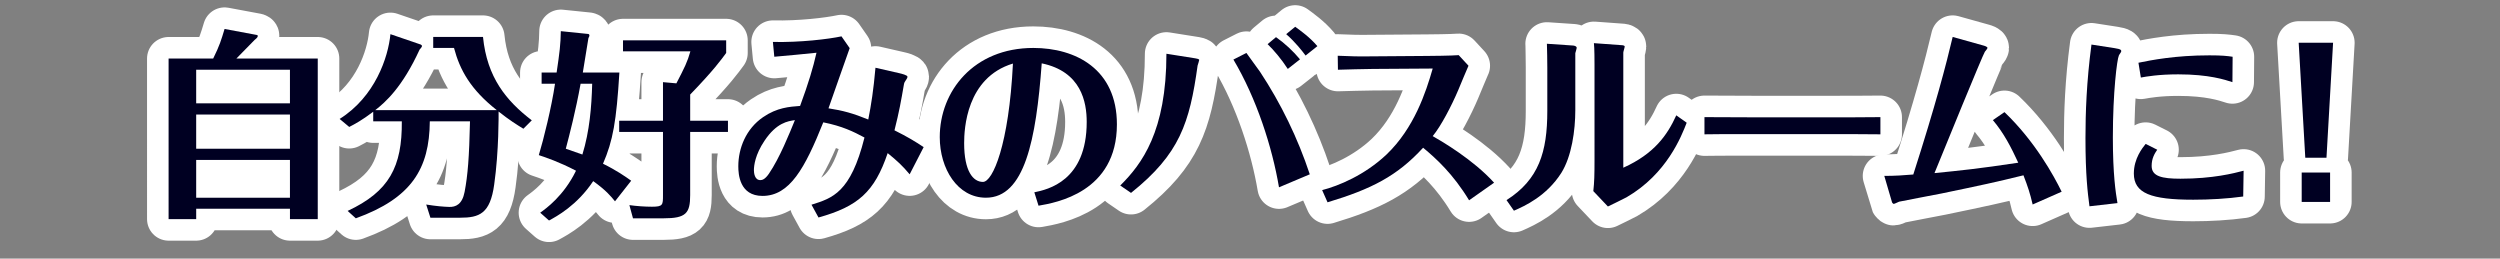
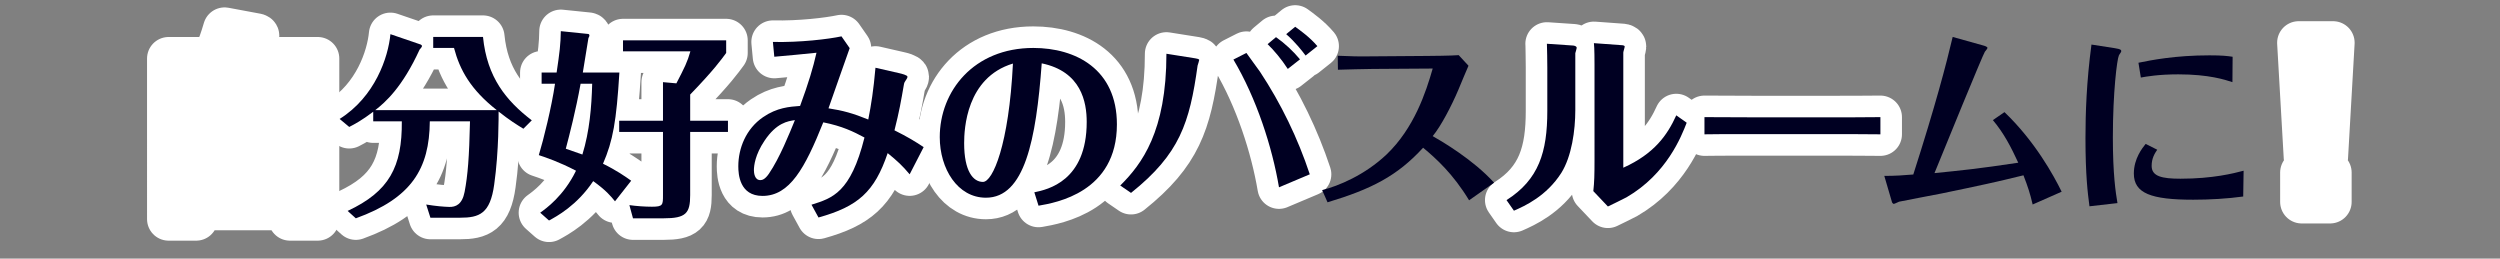
<svg xmlns="http://www.w3.org/2000/svg" id="_レイヤー_2" width="290" height="30" viewBox="0 0 290 30">
  <rect x="0" y="0" width="290" height="30" fill="#808080" stroke="none" />
  <g id="_レイヤー_1-2">
    <rect width="290" height="30" style="fill:none;" />
    <g>
      <g>
        <path d="M36.859,6.792V25.416h-3.224v-1.205h-10.877v1.205h-3.201V6.792h5.172c.765-1.554,.928-2.134,1.322-3.433l3.734,.696c.069,.023,.116,.046,.116,.093,0,.139-.047,.231-.371,.487-.047,.046-1.786,1.833-2.111,2.157h9.44Zm-14.102,5.195h10.877v-3.896h-10.877v3.896Zm10.877,1.299h-10.877v3.966h10.877v-3.966Zm0,5.265h-10.877v4.384h10.877v-4.384Z" style="fill:none; stroke:#fff; stroke-linejoin:round; stroke-width:5px;" />
        <path d="M57.629,12.776c-3.039-2.39-4.291-4.662-4.964-7.214h-2.412v-1.275h5.775c.464,4.686,2.69,7.398,5.659,9.672l-.974,.975c-.719-.441-1.624-.998-2.876-1.995,0,.325,.046,4.569-.51,8.466-.464,3.386-1.716,3.85-3.966,3.85h-3.433l-.487-1.53c1.137,.186,1.972,.255,2.667,.278,.742,.023,1.508-.278,1.786-1.74,.371-1.947,.533-4.012,.626-8.187h-4.662c-.046,5.497-2.111,8.906-8.582,11.249l-.951-.858c4.824-2.25,6.332-5.126,6.286-10.391h-3.317v-1.113c-1.322,.997-2.11,1.415-2.783,1.763l-1.113-.928c4.105-2.574,5.636-7.144,5.892-9.834l3.525,1.206c.046,.023,.139,.116,.139,.162,0,.116-.208,.348-.278,.417-2.018,4.407-3.989,6.123-5.148,7.028h14.102Z" style="fill:none; stroke:#fff; stroke-linejoin:round; stroke-width:5px;" />
        <path d="M71.849,8.416c-.348,5.659-.742,7.908-1.901,10.576,1.6,.788,2.621,1.508,3.27,1.971l-1.878,2.39c-.487-.604-1.044-1.276-2.528-2.343-1.879,2.83-4.268,4.105-5.126,4.569l-1.021-.905c.673-.486,2.714-1.925,4.152-4.87-1.948-1.021-3.479-1.53-4.314-1.81,.557-1.832,1.484-5.589,1.879-8.279h-1.554v-1.299h1.74c.348-2.343,.464-3.271,.487-4.801l3.177,.325c.07,0,.14,.069,.14,.186,0,.093-.023,.093-.116,.302,0,.046-.44,2.667-.649,3.989h4.244Zm-4.499,1.299c-.557,3.084-1.276,5.867-1.717,7.537,.649,.232,1.137,.395,1.925,.673,.835-2.69,1.067-5.566,1.136-8.21h-1.345Zm12.71,4.291h4.383v1.299h-4.383v7.328c0,2.111-.487,2.691-3.085,2.691h-3.549l-.417-1.531c.812,.116,1.786,.186,2.621,.186,1.276,0,1.276-.209,1.276-1.346v-7.328h-5.08v-1.299h5.08v-4.477l1.554,.139c.974-1.879,1.275-2.481,1.624-3.711h-7.816v-1.275h11.968v1.461c-.58,.789-1.461,2.018-4.175,4.824v3.039Z" style="fill:none; stroke:#fff; stroke-linejoin:round; stroke-width:5px;" />
        <path d="M105.521,20.22c-.858-1.02-1.415-1.53-2.551-2.458-1.531,4.522-3.456,6.192-8.025,7.468l-.812-1.484c2.436-.765,4.546-1.391,6.146-7.793-1.299-.695-2.574-1.321-4.778-1.762-2.134,5.334-3.896,8.535-7.051,8.535-2.667,0-2.806-2.528-2.806-3.434,0-2.087,.881-4.337,2.876-5.705,1.623-1.113,3.062-1.206,4.291-1.299,.998-2.714,1.507-4.43,1.902-6.17-.696,.07-4.128,.418-4.894,.465l-.163-1.717c3.154,.069,6.448-.325,7.956-.649l.951,1.368c-.371,.998-2.064,5.892-2.458,6.981,1.67,.255,2.853,.58,4.615,1.299,.348-1.763,.604-3.409,.835-6.007l2.737,.626c.301,.069,.974,.231,.974,.417,0,.023,0,.116-.093,.256-.231,.348-.278,.395-.324,.672-.325,1.879-.534,3.085-1.09,5.289,1.577,.788,2.366,1.275,3.386,1.947l-1.624,3.154Zm-16.838-3.896c-1.09,1.624-1.229,2.899-1.229,3.41,0,.301,.07,1.159,.742,1.159,.209,0,.534-.069,.998-.742,1.252-1.832,2.389-4.685,3.015-6.216-.812,.116-2.134,.302-3.525,2.389Z" style="fill:none; stroke:#fff; stroke-linejoin:round; stroke-width:5px;" />
        <path d="M119.982,22.308c1.554-.324,6.076-1.299,6.076-8.164,0-2.296-.626-5.845-5.218-6.796-.649,8.906-1.995,15.586-6.471,15.586-3.293,0-5.357-3.362-5.357-7.027,0-5.312,3.92-10.345,10.854-10.345,4.917,0,9.695,2.459,9.695,8.86,0,7.886-7.074,9.092-9.092,9.439l-.487-1.554Zm-8.141-5.705c0,3.27,1.043,4.499,2.18,4.499s3.015-4.313,3.479-13.73c-5.427,1.646-5.659,7.631-5.659,9.231Z" style="fill:none; stroke:#fff; stroke-linejoin:round; stroke-width:5px;" />
        <path d="M129.948,21.519c2.505-2.481,5.357-6.262,5.357-15.284l3.363,.534c.116,.022,.44,.069,.44,.186,0,.092-.162,.557-.186,.648-.928,6.657-2.064,10.252-7.724,14.774l-1.252-.858Zm14.635-15.377c.209,.325,1.345,1.832,1.577,2.181,2.436,3.688,4.384,7.7,5.775,11.897l-3.572,1.508c-.788-4.662-2.598-10.298-5.288-14.82l1.508-.766Zm4.801,1.855c-.765-1.183-1.646-2.203-2.342-2.876l.974-.812c.997,.696,1.995,1.623,2.783,2.574l-1.415,1.113Zm2.064-1.554c-.348-.464-1.16-1.531-2.25-2.481l1.044-.858c.603,.44,1.716,1.229,2.574,2.25l-1.368,1.09Z" style="fill:none; stroke:#fff; stroke-linejoin:round; stroke-width:5px;" />
-         <path d="M170.416,23.236c-1.855-3.062-3.827-4.848-5.335-6.1-3.015,3.293-6.007,4.801-11.086,6.332l-.626-1.415c1.902-.487,4.94-1.739,7.468-4.129,3.201-3.062,4.569-7.213,5.357-9.973l-6.958,.046c-.858,0-3.154,.07-4.035,.093l-.023-1.623c1.508,.069,2.412,.093,4.036,.069l6.332-.047c.325,0,2.83-.022,3.665-.092l1.136,1.229c-.116,.232-.998,2.366-1.183,2.807-.765,1.809-2.018,4.221-2.969,5.357,1.021,.58,4.686,2.714,7.121,5.404l-2.899,2.041Z" style="fill:none; stroke:#fff; stroke-linejoin:round; stroke-width:5px;" />
        <path d="M182.736,12.776c0,2.343-.417,5.357-1.624,7.282-1.716,2.69-4.221,3.827-5.497,4.384l-.858-1.229c3.757-2.389,4.731-5.59,4.731-10.344V7.859c0-.325-.023-2.552-.046-2.783l3.062,.208c.139,.023,.394,.07,.394,.278,0,.094-.139,.487-.162,.604v6.61Zm2.227-5.242c0-.371,0-1.972-.069-2.528l3.177,.232c.116,0,.394,.023,.394,.162,0,.116-.162,.58-.162,.696v13.359c3.618-1.624,5.126-3.827,6.146-6.077l1.206,.858c-.604,1.554-2.296,5.938-6.981,8.651-.302,.162-1.809,.904-2.157,1.066l-1.693-1.785c.116-1.044,.139-1.879,.139-3.665V7.534Z" style="fill:none; stroke:#fff; stroke-linejoin:round; stroke-width:5px;" />
        <path d="M197.717,13.587c1.623,0,5.033,.023,5.752,.023h8.836c1.833,0,3.943,0,5.822-.023v1.994c-1.392-.022-4.268-.022-5.752-.022h-8.837c-4.036,0-4.546,0-5.821,.022v-1.994Z" style="fill:none; stroke:#fff; stroke-linejoin:round; stroke-width:5px;" />
-         <path d="M232.518,13.007c3.525,3.363,5.729,7.376,6.633,9.231l-3.363,1.484c-.301-1.299-.557-2.064-1.066-3.387-3.294,.812-4.824,1.137-9.51,2.11-.695,.14-4.151,.789-4.917,.951-.093,.023-.51,.256-.626,.256-.069,0-.162-.14-.186-.163-.023-.046-.603-2.063-.904-3.085,1.252,0,2.25-.069,3.363-.162,2.575-8.024,3.827-12.803,4.569-15.957l3.572,.998c.162,.046,.464,.139,.464,.278,0,.094-.255,.371-.302,.441-.209,.278-4.848,11.619-5.845,14.078,3.015-.302,5.126-.51,9.718-1.206-.835-1.81-1.67-3.433-2.945-4.94l1.345-.928Z" style="fill:none; stroke:#fff; stroke-linejoin:round; stroke-width:5px;" />
-         <path d="M245.3,5.585c.766,.116,.766,.232,.766,.371,0,.093-.255,.395-.278,.487-.209,.44-.696,4.222-.696,9.509,0,4.268,.325,6.379,.534,7.607l-3.247,.371c-.208-1.576-.464-3.617-.464-7.908,0-2.876,.116-6.518,.696-10.854l2.69,.417Zm14.913,17.21c-1.832,.255-3.919,.371-5.798,.371-4.894,0-6.889-.742-6.889-3.038,0-1.74,.997-2.969,1.368-3.434l1.346,.673c-.302,.44-.649,.997-.649,1.879,0,1.206,1.183,1.484,3.34,1.484,3.757,0,6.192-.626,7.329-.928l-.047,2.992Zm-1.252-13.267c-.858-.278-2.714-.904-6.286-.904-2.273,0-3.711,.255-4.337,.371l-.278-1.717c1.484-.302,4.245-.858,8.234-.858,1.484,0,2.041,.069,2.69,.163l-.023,2.945Z" style="fill:none; stroke:#fff; stroke-linejoin:round; stroke-width:5px;" />
        <path d="M266.648,4.959h3.989l-.766,13.336h-2.458l-.766-13.336Zm.348,15.053h3.294v3.409h-3.294v-3.409Z" style="fill:none; stroke:#fff; stroke-linejoin:round; stroke-width:5px;" />
      </g>
      <g>
-         <path d="M36.859,6.792V25.416h-3.224v-1.205h-10.877v1.205h-3.201V6.792h5.172c.765-1.554,.928-2.134,1.322-3.433l3.734,.696c.069,.023,.116,.046,.116,.093,0,.139-.047,.231-.371,.487-.047,.046-1.786,1.833-2.111,2.157h9.44Zm-14.102,5.195h10.877v-3.896h-10.877v3.896Zm10.877,1.299h-10.877v3.966h10.877v-3.966Zm0,5.265h-10.877v4.384h10.877v-4.384Z" style="fill:#002;" />
        <path d="M57.629,12.776c-3.039-2.39-4.291-4.662-4.964-7.214h-2.412v-1.275h5.775c.464,4.686,2.69,7.398,5.659,9.672l-.974,.975c-.719-.441-1.624-.998-2.876-1.995,0,.325,.046,4.569-.51,8.466-.464,3.386-1.716,3.85-3.966,3.85h-3.433l-.487-1.53c1.137,.186,1.972,.255,2.667,.278,.742,.023,1.508-.278,1.786-1.74,.371-1.947,.533-4.012,.626-8.187h-4.662c-.046,5.497-2.111,8.906-8.582,11.249l-.951-.858c4.824-2.25,6.332-5.126,6.286-10.391h-3.317v-1.113c-1.322,.997-2.11,1.415-2.783,1.763l-1.113-.928c4.105-2.574,5.636-7.144,5.892-9.834l3.525,1.206c.046,.023,.139,.116,.139,.162,0,.116-.208,.348-.278,.417-2.018,4.407-3.989,6.123-5.148,7.028h14.102Z" style="fill:#002;" />
        <path d="M71.849,8.416c-.348,5.659-.742,7.908-1.901,10.576,1.6,.788,2.621,1.508,3.27,1.971l-1.878,2.39c-.487-.604-1.044-1.276-2.528-2.343-1.879,2.83-4.268,4.105-5.126,4.569l-1.021-.905c.673-.486,2.714-1.925,4.152-4.87-1.948-1.021-3.479-1.53-4.314-1.81,.557-1.832,1.484-5.589,1.879-8.279h-1.554v-1.299h1.74c.348-2.343,.464-3.271,.487-4.801l3.177,.325c.07,0,.14,.069,.14,.186,0,.093-.023,.093-.116,.302,0,.046-.44,2.667-.649,3.989h4.244Zm-4.499,1.299c-.557,3.084-1.276,5.867-1.717,7.537,.649,.232,1.137,.395,1.925,.673,.835-2.69,1.067-5.566,1.136-8.21h-1.345Zm12.71,4.291h4.383v1.299h-4.383v7.328c0,2.111-.487,2.691-3.085,2.691h-3.549l-.417-1.531c.812,.116,1.786,.186,2.621,.186,1.276,0,1.276-.209,1.276-1.346v-7.328h-5.08v-1.299h5.08v-4.477l1.554,.139c.974-1.879,1.275-2.481,1.624-3.711h-7.816v-1.275h11.968v1.461c-.58,.789-1.461,2.018-4.175,4.824v3.039Z" style="fill:#002;" />
        <path d="M105.521,20.22c-.858-1.02-1.415-1.53-2.551-2.458-1.531,4.522-3.456,6.192-8.025,7.468l-.812-1.484c2.436-.765,4.546-1.391,6.146-7.793-1.299-.695-2.574-1.321-4.778-1.762-2.134,5.334-3.896,8.535-7.051,8.535-2.667,0-2.806-2.528-2.806-3.434,0-2.087,.881-4.337,2.876-5.705,1.623-1.113,3.062-1.206,4.291-1.299,.998-2.714,1.507-4.43,1.902-6.17-.696,.07-4.128,.418-4.894,.465l-.163-1.717c3.154,.069,6.448-.325,7.956-.649l.951,1.368c-.371,.998-2.064,5.892-2.458,6.981,1.67,.255,2.853,.58,4.615,1.299,.348-1.763,.604-3.409,.835-6.007l2.737,.626c.301,.069,.974,.231,.974,.417,0,.023,0,.116-.093,.256-.231,.348-.278,.395-.324,.672-.325,1.879-.534,3.085-1.09,5.289,1.577,.788,2.366,1.275,3.386,1.947l-1.624,3.154Zm-16.838-3.896c-1.09,1.624-1.229,2.899-1.229,3.41,0,.301,.07,1.159,.742,1.159,.209,0,.534-.069,.998-.742,1.252-1.832,2.389-4.685,3.015-6.216-.812,.116-2.134,.302-3.525,2.389Z" style="fill:#002;" />
        <path d="M119.982,22.308c1.554-.324,6.076-1.299,6.076-8.164,0-2.296-.626-5.845-5.218-6.796-.649,8.906-1.995,15.586-6.471,15.586-3.293,0-5.357-3.362-5.357-7.027,0-5.312,3.92-10.345,10.854-10.345,4.917,0,9.695,2.459,9.695,8.86,0,7.886-7.074,9.092-9.092,9.439l-.487-1.554Zm-8.141-5.705c0,3.27,1.043,4.499,2.18,4.499s3.015-4.313,3.479-13.73c-5.427,1.646-5.659,7.631-5.659,9.231Z" style="fill:#002;" />
        <path d="M129.948,21.519c2.505-2.481,5.357-6.262,5.357-15.284l3.363,.534c.116,.022,.44,.069,.44,.186,0,.092-.162,.557-.186,.648-.928,6.657-2.064,10.252-7.724,14.774l-1.252-.858Zm14.635-15.377c.209,.325,1.345,1.832,1.577,2.181,2.436,3.688,4.384,7.7,5.775,11.897l-3.572,1.508c-.788-4.662-2.598-10.298-5.288-14.82l1.508-.766Zm4.801,1.855c-.765-1.183-1.646-2.203-2.342-2.876l.974-.812c.997,.696,1.995,1.623,2.783,2.574l-1.415,1.113Zm2.064-1.554c-.348-.464-1.16-1.531-2.25-2.481l1.044-.858c.603,.44,1.716,1.229,2.574,2.25l-1.368,1.09Z" style="fill:#002;" />
        <path d="M170.416,23.236c-1.855-3.062-3.827-4.848-5.335-6.1-3.015,3.293-6.007,4.801-11.086,6.332l-.626-1.415c1.902-.487,4.94-1.739,7.468-4.129,3.201-3.062,4.569-7.213,5.357-9.973l-6.958,.046c-.858,0-3.154,.07-4.035,.093l-.023-1.623c1.508,.069,2.412,.093,4.036,.069l6.332-.047c.325,0,2.83-.022,3.665-.092l1.136,1.229c-.116,.232-.998,2.366-1.183,2.807-.765,1.809-2.018,4.221-2.969,5.357,1.021,.58,4.686,2.714,7.121,5.404l-2.899,2.041Z" style="fill:#002;" />
        <path d="M182.736,12.776c0,2.343-.417,5.357-1.624,7.282-1.716,2.69-4.221,3.827-5.497,4.384l-.858-1.229c3.757-2.389,4.731-5.59,4.731-10.344V7.859c0-.325-.023-2.552-.046-2.783l3.062,.208c.139,.023,.394,.07,.394,.278,0,.094-.139,.487-.162,.604v6.61Zm2.227-5.242c0-.371,0-1.972-.069-2.528l3.177,.232c.116,0,.394,.023,.394,.162,0,.116-.162,.58-.162,.696v13.359c3.618-1.624,5.126-3.827,6.146-6.077l1.206,.858c-.604,1.554-2.296,5.938-6.981,8.651-.302,.162-1.809,.904-2.157,1.066l-1.693-1.785c.116-1.044,.139-1.879,.139-3.665V7.534Z" style="fill:#002;" />
        <path d="M197.717,13.587c1.623,0,5.033,.023,5.752,.023h8.836c1.833,0,3.943,0,5.822-.023v1.994c-1.392-.022-4.268-.022-5.752-.022h-8.837c-4.036,0-4.546,0-5.821,.022v-1.994Z" style="fill:#002;" />
        <path d="M232.518,13.007c3.525,3.363,5.729,7.376,6.633,9.231l-3.363,1.484c-.301-1.299-.557-2.064-1.066-3.387-3.294,.812-4.824,1.137-9.51,2.11-.695,.14-4.151,.789-4.917,.951-.093,.023-.51,.256-.626,.256-.069,0-.162-.14-.186-.163-.023-.046-.603-2.063-.904-3.085,1.252,0,2.25-.069,3.363-.162,2.575-8.024,3.827-12.803,4.569-15.957l3.572,.998c.162,.046,.464,.139,.464,.278,0,.094-.255,.371-.302,.441-.209,.278-4.848,11.619-5.845,14.078,3.015-.302,5.126-.51,9.718-1.206-.835-1.81-1.67-3.433-2.945-4.94l1.345-.928Z" style="fill:#002;" />
        <path d="M245.3,5.585c.766,.116,.766,.232,.766,.371,0,.093-.255,.395-.278,.487-.209,.44-.696,4.222-.696,9.509,0,4.268,.325,6.379,.534,7.607l-3.247,.371c-.208-1.576-.464-3.617-.464-7.908,0-2.876,.116-6.518,.696-10.854l2.69,.417Zm14.913,17.21c-1.832,.255-3.919,.371-5.798,.371-4.894,0-6.889-.742-6.889-3.038,0-1.74,.997-2.969,1.368-3.434l1.346,.673c-.302,.44-.649,.997-.649,1.879,0,1.206,1.183,1.484,3.34,1.484,3.757,0,6.192-.626,7.329-.928l-.047,2.992Zm-1.252-13.267c-.858-.278-2.714-.904-6.286-.904-2.273,0-3.711,.255-4.337,.371l-.278-1.717c1.484-.302,4.245-.858,8.234-.858,1.484,0,2.041,.069,2.69,.163l-.023,2.945Z" style="fill:#002;" />
-         <path d="M266.648,4.959h3.989l-.766,13.336h-2.458l-.766-13.336Zm.348,15.053h3.294v3.409h-3.294v-3.409Z" style="fill:#002;" />
      </g>
    </g>
  </g>
</svg>